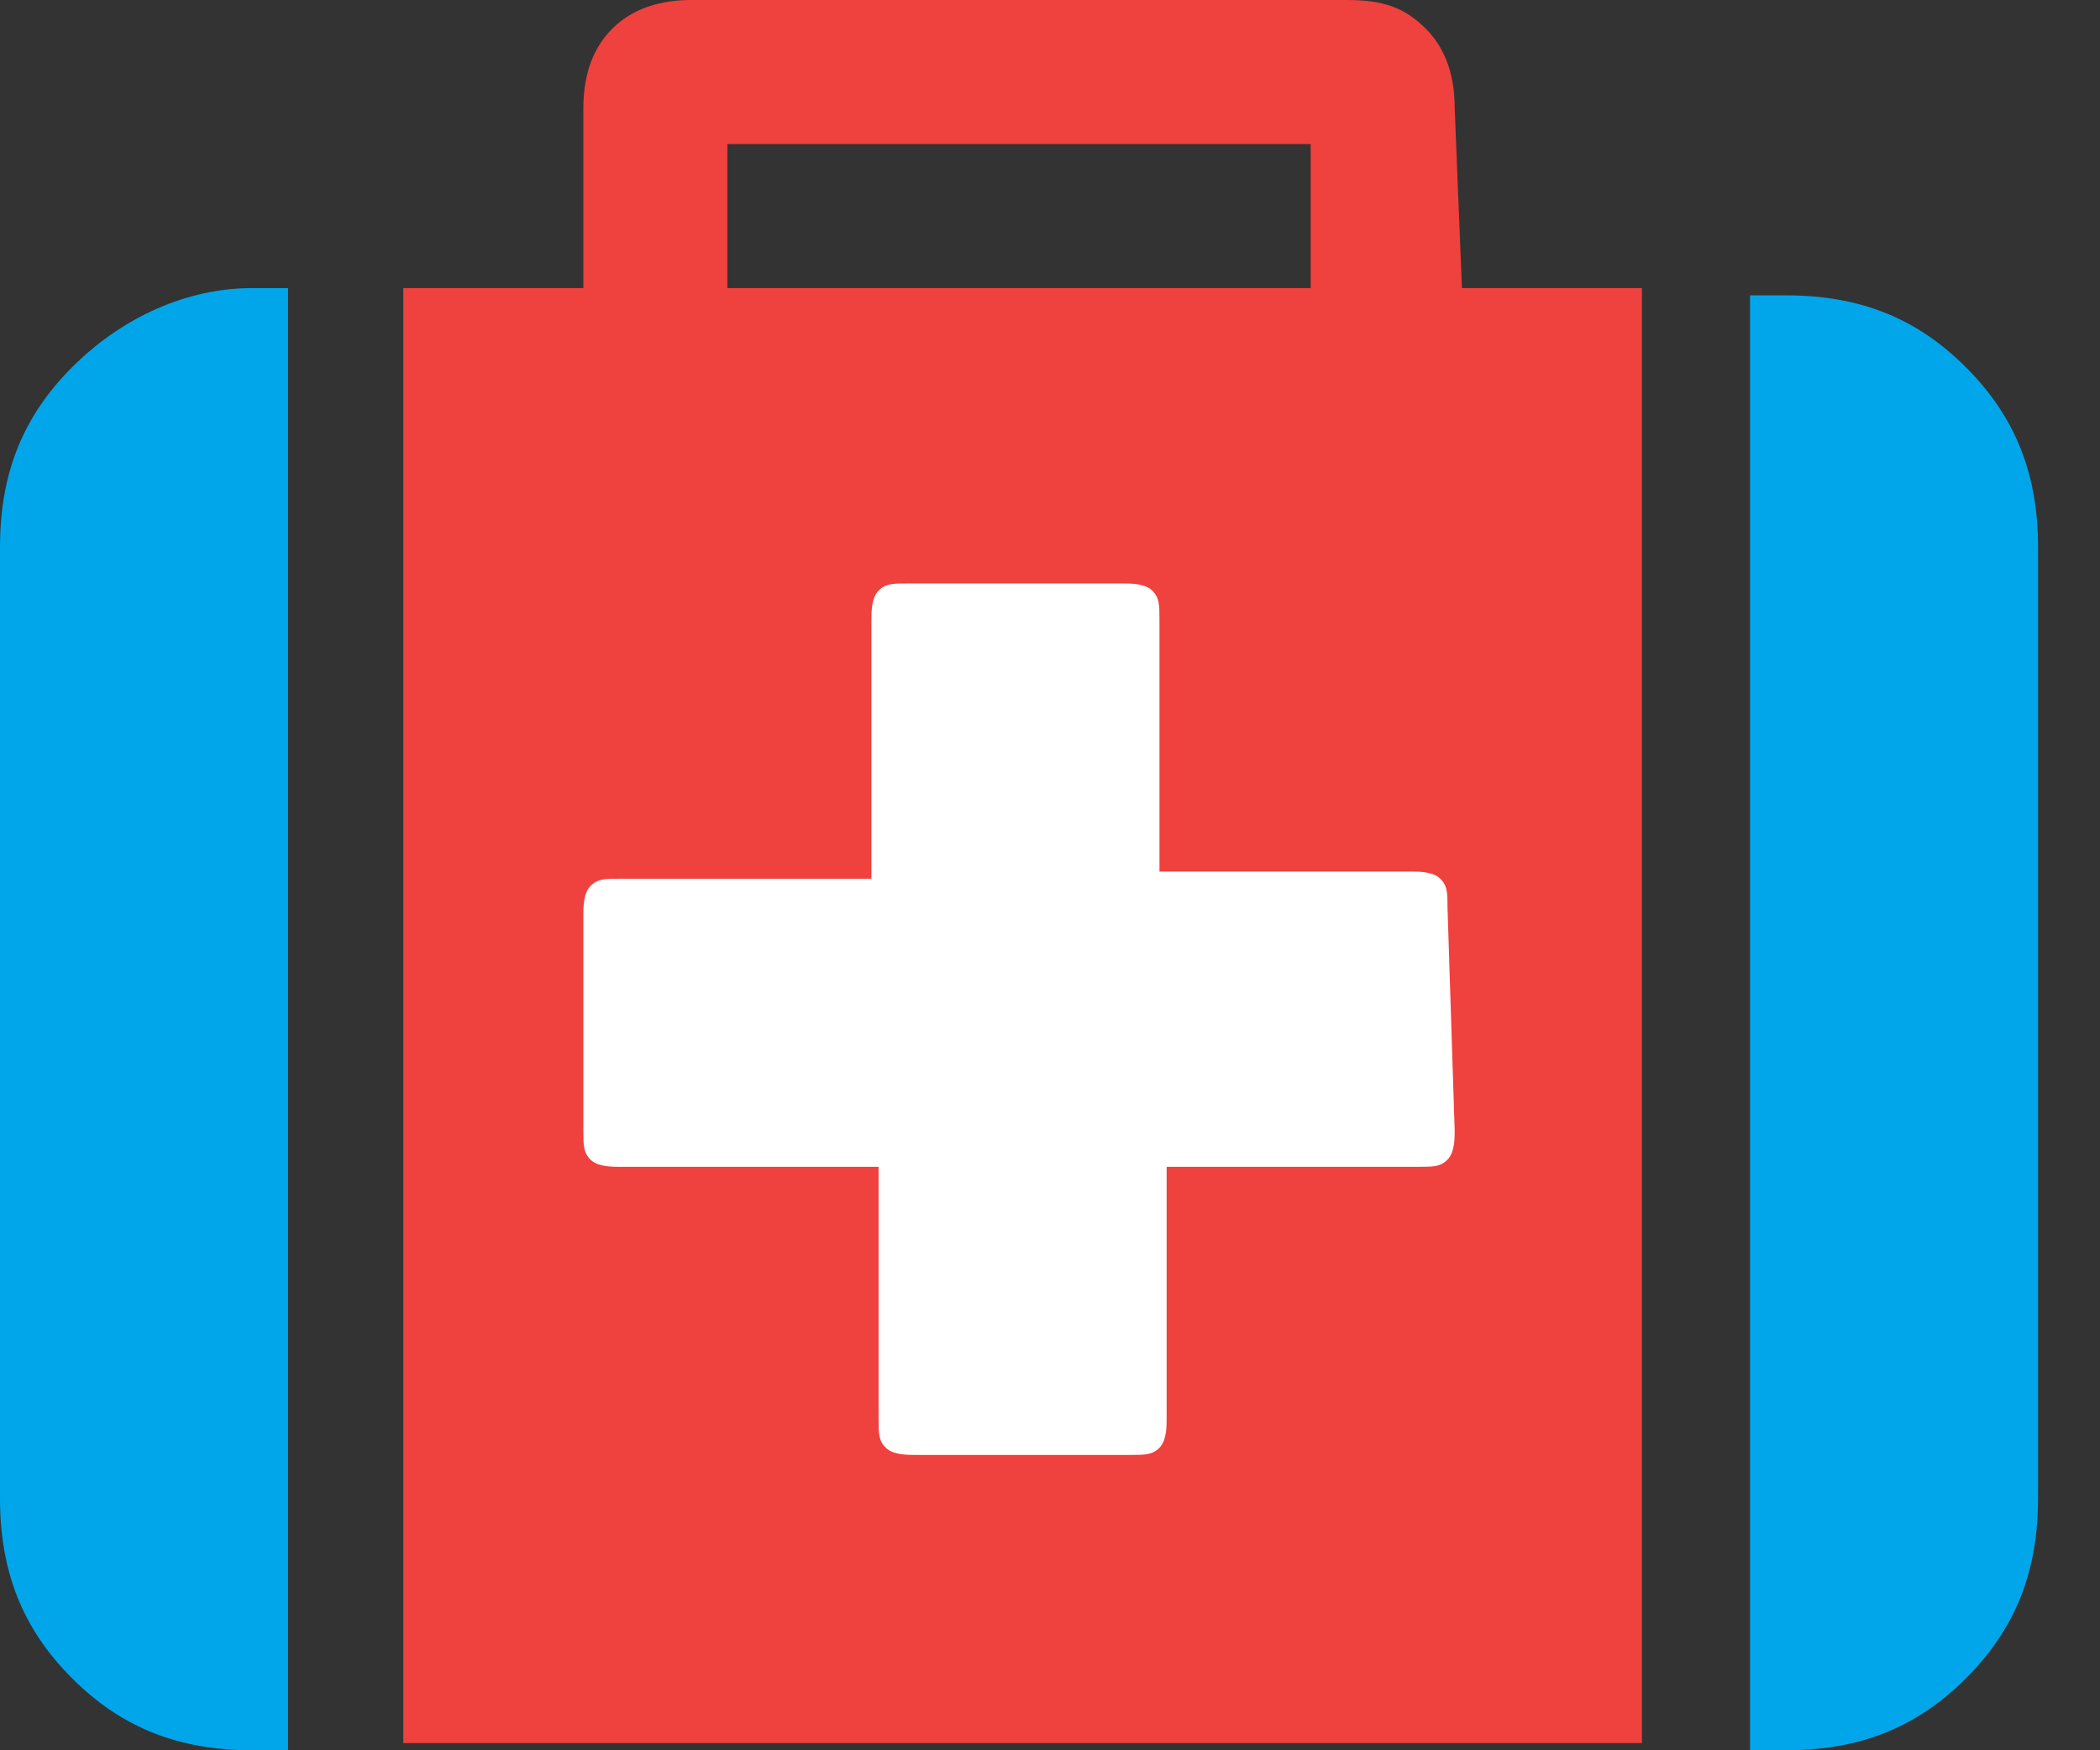
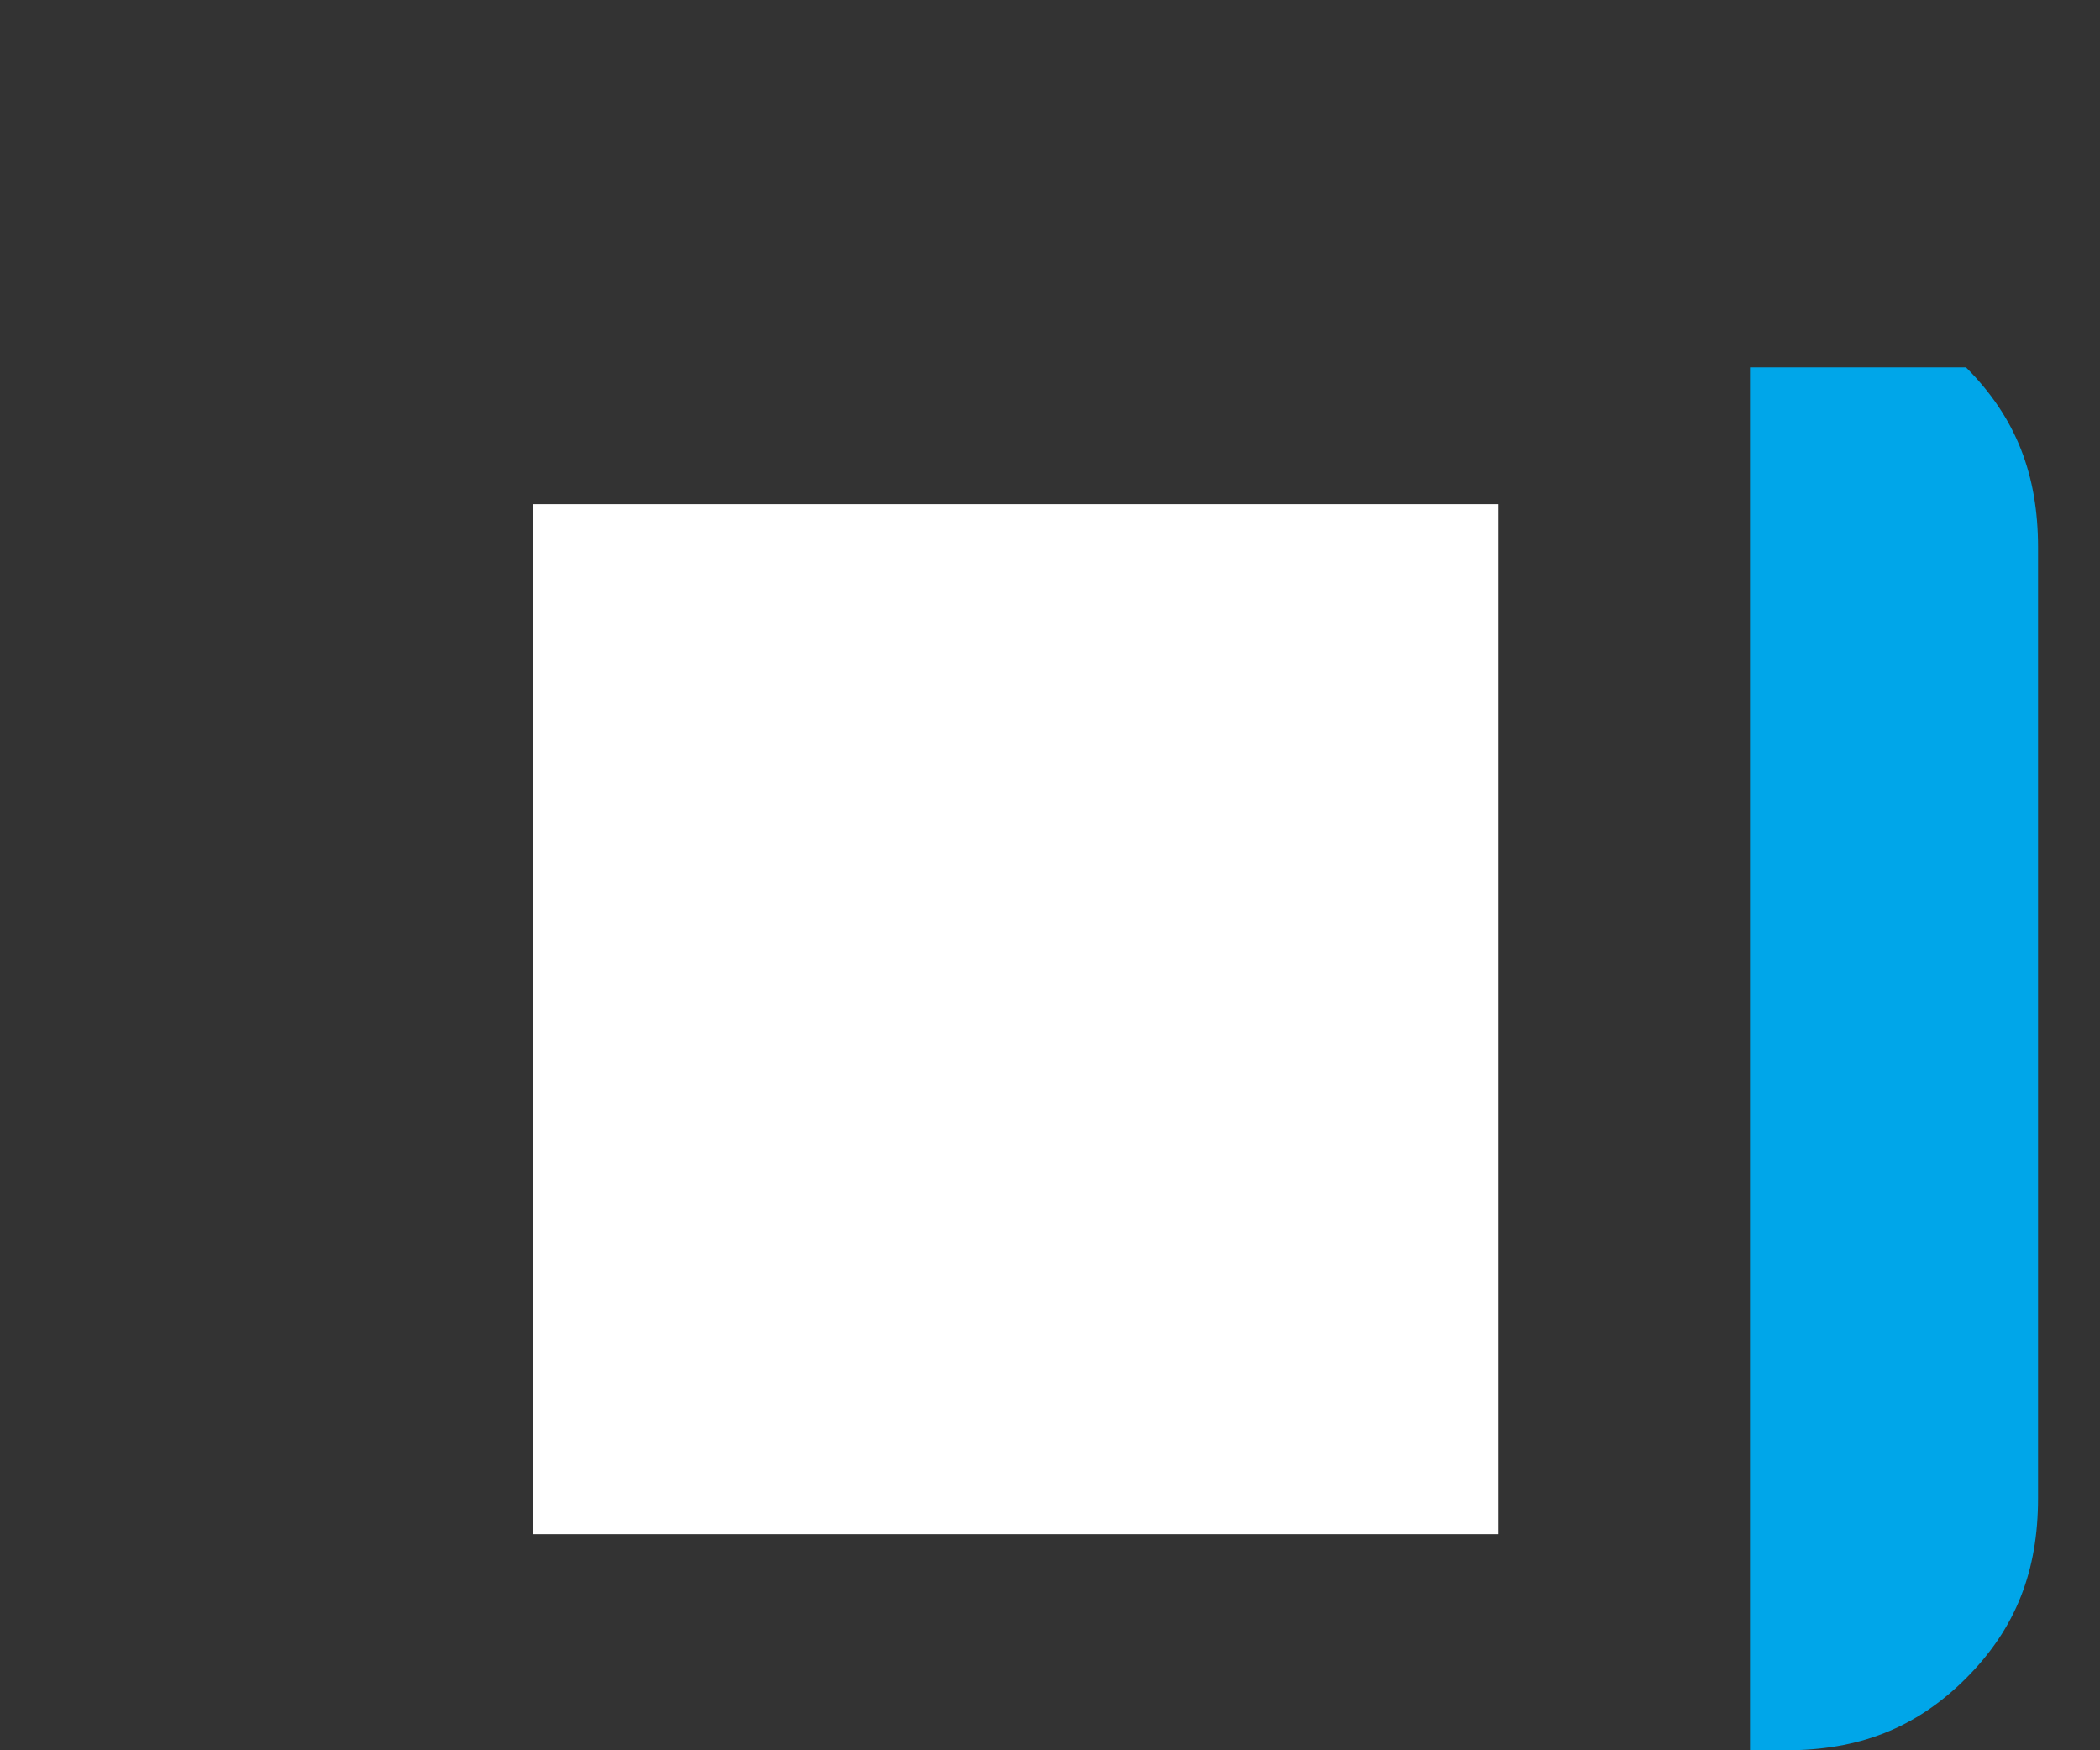
<svg xmlns="http://www.w3.org/2000/svg" width="24" height="20" viewBox="0 0 24 20" fill="none">
  <rect x="0" y="0" width="24" height="20" fill="#333333" stroke="none" />
  <path d="M17.119 5.761H6.091V17.531H17.119V5.761Z" fill="white" />
-   <path d="M0.823 4.197C0.247 4.774 0 5.432 0 6.255V17.119C0 17.942 0.247 18.601 0.823 19.177C1.399 19.753 2.058 20 2.881 20H3.292V3.292H2.881C2.14 3.292 1.399 3.621 0.823 4.197Z" fill="#00A6E9" />
-   <path d="M16.625 1.235C16.625 0.905 16.543 0.576 16.296 0.329C16.049 0.082 15.803 0 15.391 0H7.901C7.572 0 7.243 0.082 6.996 0.329C6.749 0.576 6.667 0.905 6.667 1.235V3.292H4.609V19.918H18.765V3.292H16.708L16.625 1.235ZM8.313 1.646H14.979V3.292H8.313V1.646ZM16.625 12.922C16.625 13.004 16.625 13.169 16.543 13.251C16.461 13.333 16.379 13.333 16.214 13.333H13.333V16.214C13.333 16.296 13.333 16.461 13.251 16.543C13.169 16.625 13.086 16.625 12.922 16.625H10.453C10.37 16.625 10.206 16.625 10.123 16.543C10.041 16.461 10.041 16.379 10.041 16.214V13.333H7.078C6.996 13.333 6.831 13.333 6.749 13.251C6.667 13.169 6.667 13.086 6.667 12.922V10.453C6.667 10.37 6.667 10.206 6.749 10.123C6.831 10.041 6.914 10.041 7.078 10.041H9.959V7.078C9.959 6.996 9.959 6.831 10.041 6.749C10.123 6.667 10.206 6.667 10.37 6.667H12.839C12.922 6.667 13.086 6.667 13.169 6.749C13.251 6.831 13.251 6.914 13.251 7.078V9.959H16.132C16.214 9.959 16.379 9.959 16.461 10.041C16.543 10.123 16.543 10.206 16.543 10.37L16.625 12.922Z" fill="#EF413D" />
-   <path d="M22.469 4.198C21.893 3.621 21.235 3.375 20.412 3.375H20V20H20.412C21.235 20 21.893 19.753 22.469 19.177C23.045 18.601 23.292 17.942 23.292 17.119V6.255C23.292 5.432 23.045 4.774 22.469 4.198Z" fill="#00A6E9" />
+   <path d="M22.469 4.198H20V20H20.412C21.235 20 21.893 19.753 22.469 19.177C23.045 18.601 23.292 17.942 23.292 17.119V6.255C23.292 5.432 23.045 4.774 22.469 4.198Z" fill="#00A6E9" />
</svg>